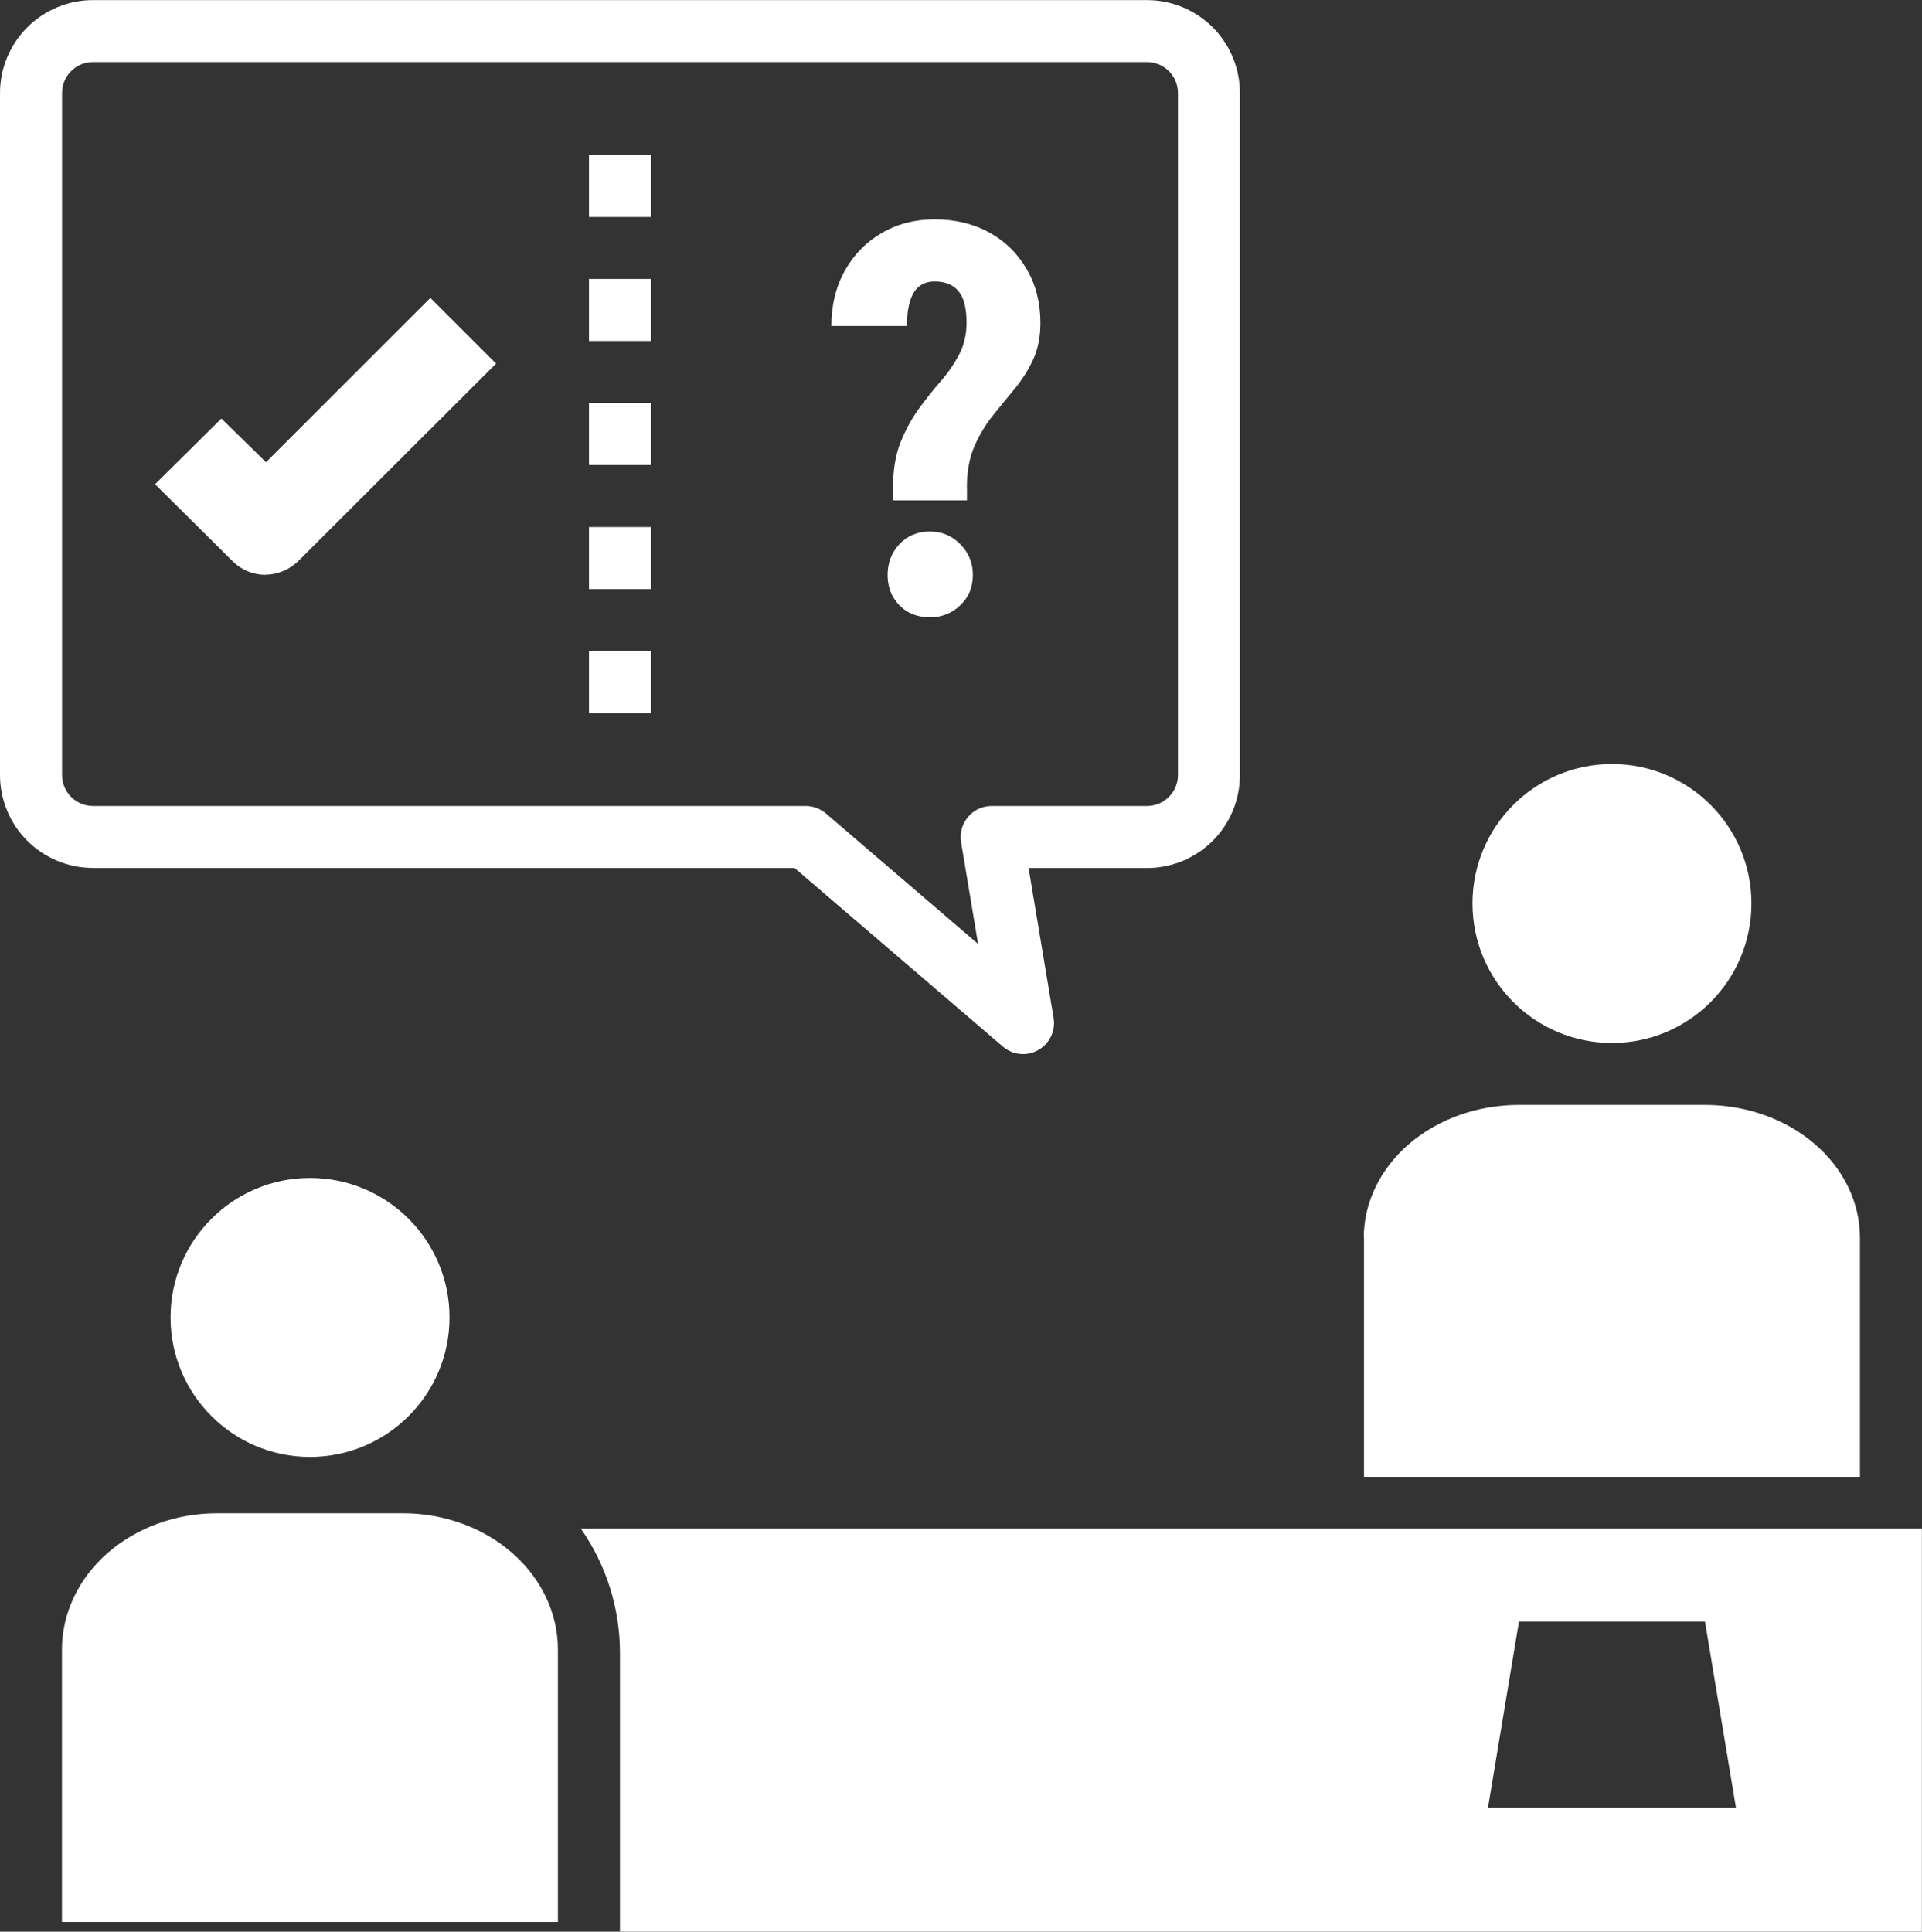
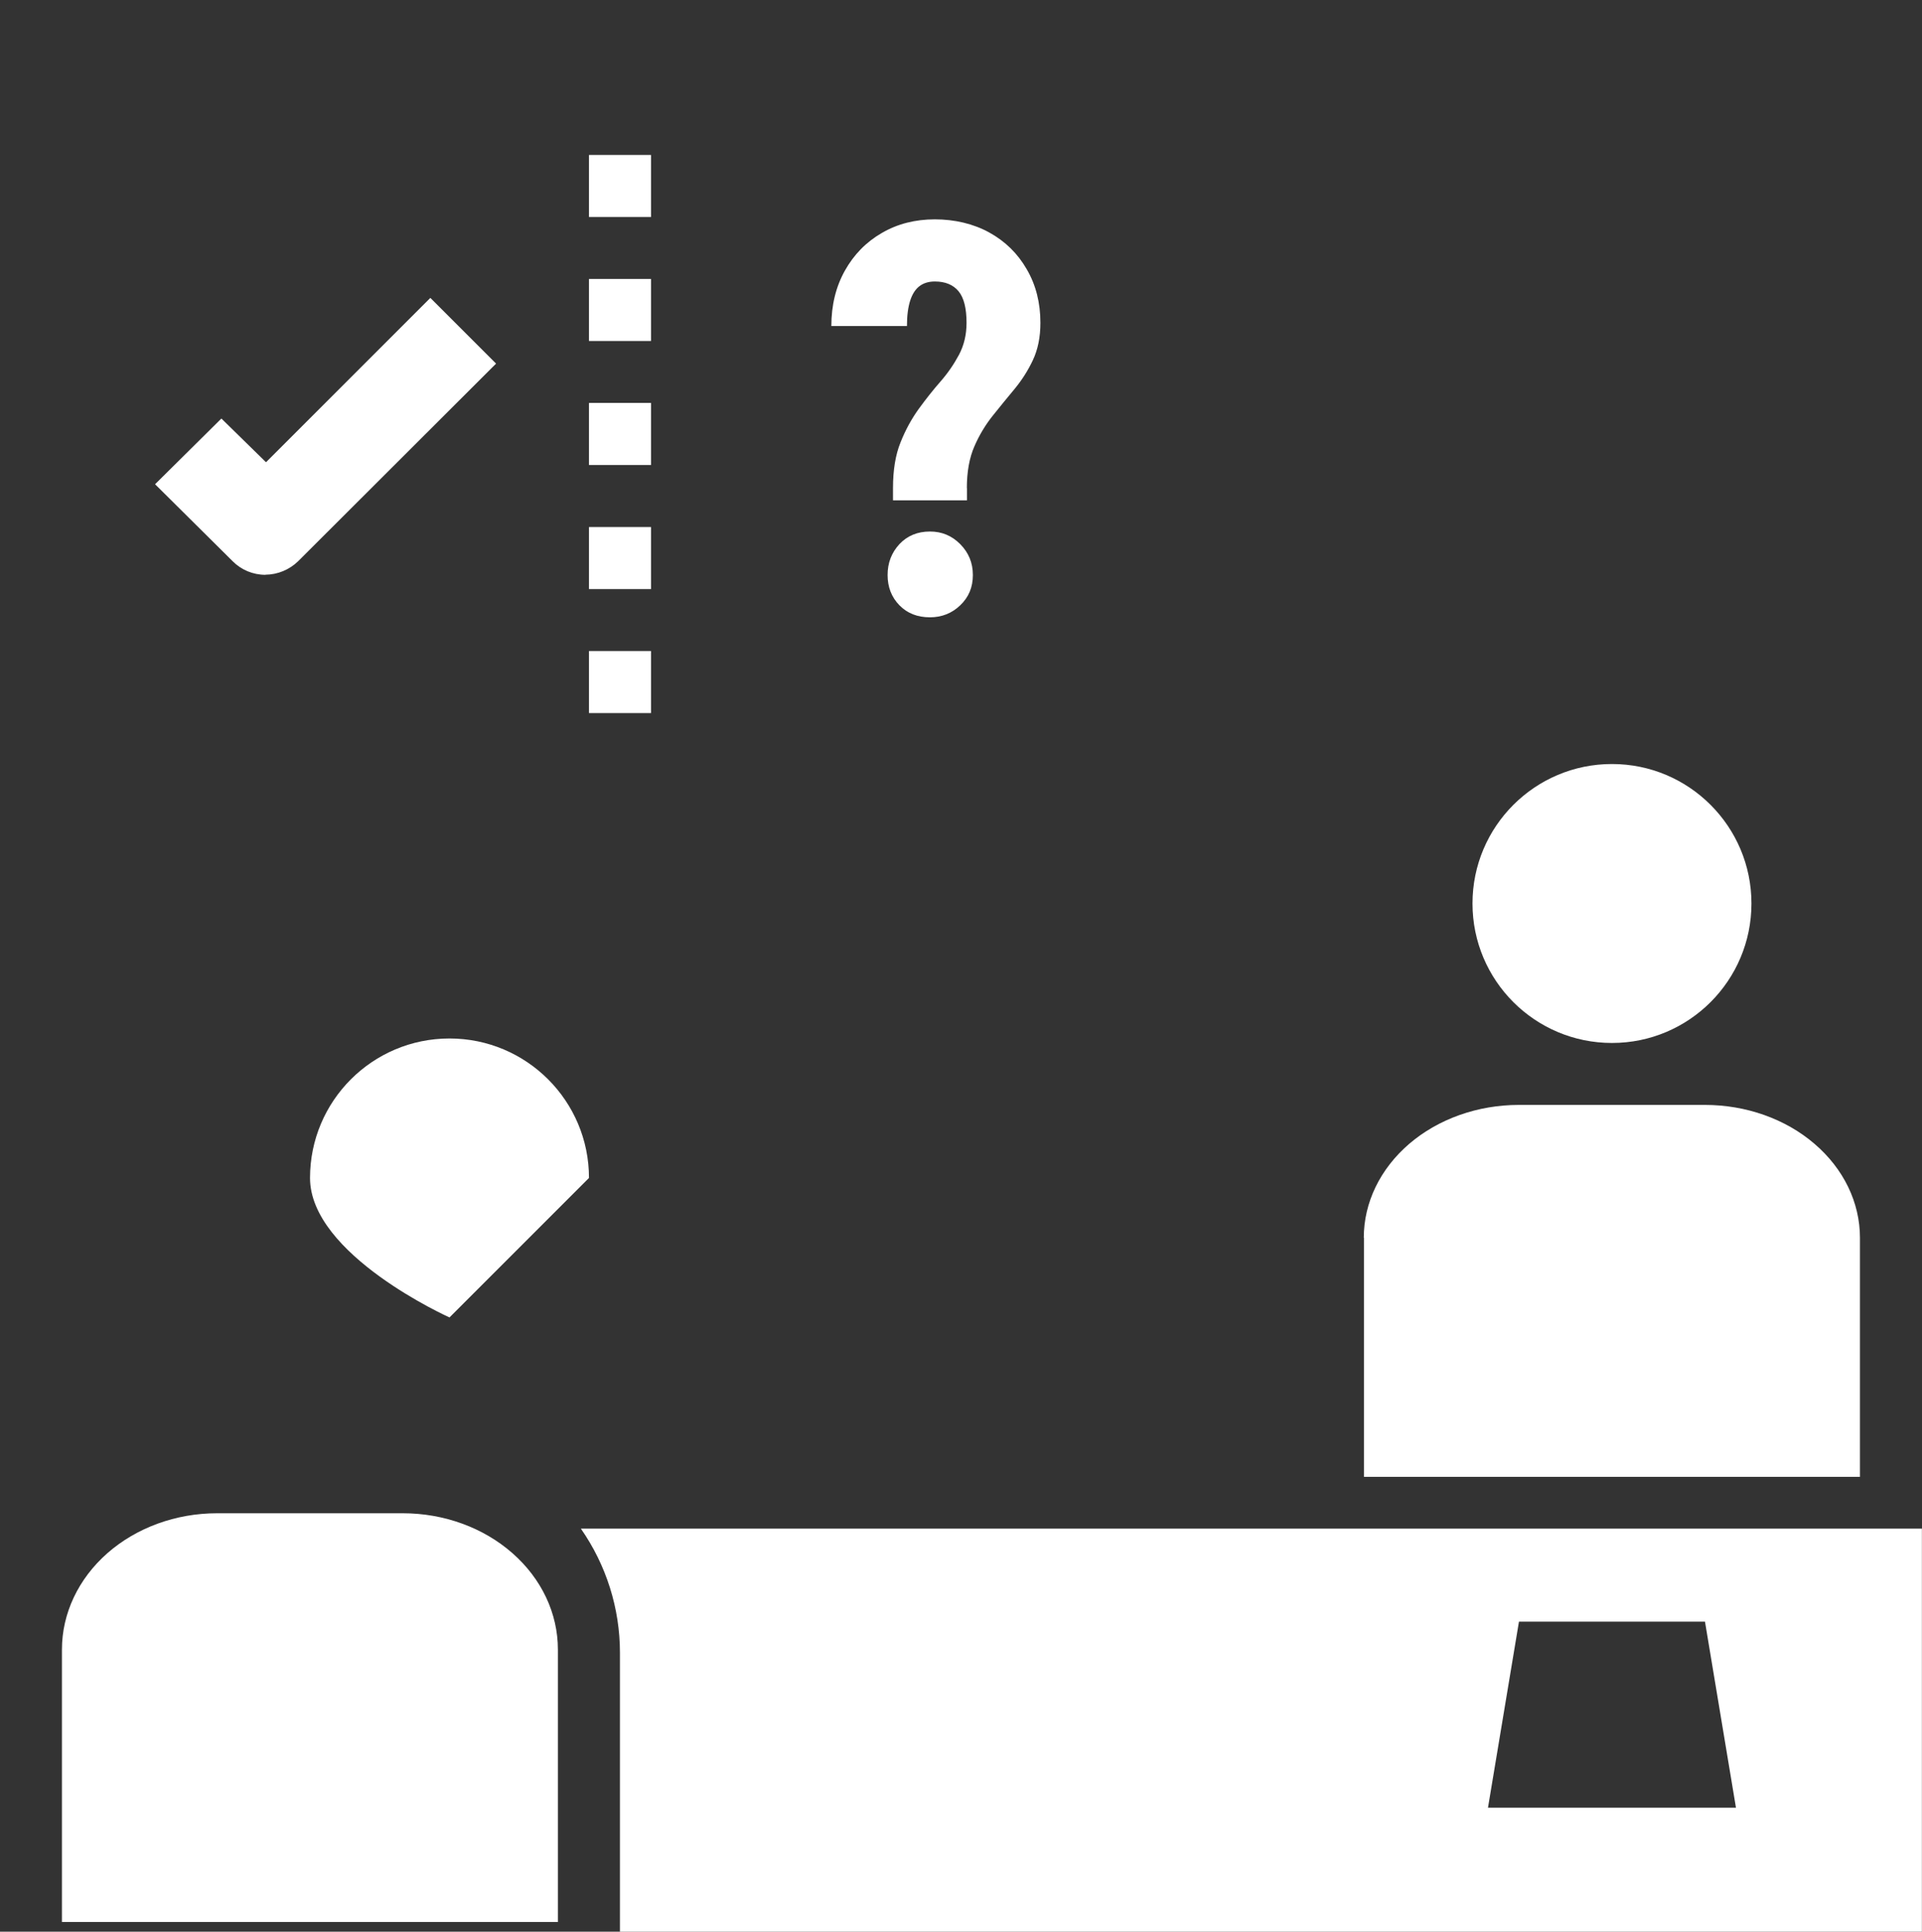
<svg xmlns="http://www.w3.org/2000/svg" id="Livello_8" viewBox="0 0 188.65 189.6">
  <rect x="0" y="0" width="188.65" height="189.6" fill="#333333" stroke="none" />
  <defs>
    <style>.cls-1{fill:#fff;}</style>
  </defs>
  <path class="cls-1" d="m57.81,63.9h6.09v6.09h-6.09v-6.09Z" />
  <path class="cls-1" d="m57.81,39.55h6.09v6.09h-6.09v-6.09Z" />
  <path class="cls-1" d="m57.81,15.21h6.09v6.09h-6.09v-6.09Z" />
  <path class="cls-1" d="m57.81,51.73h6.09v6.09h-6.09v-6.09Z" />
  <path class="cls-1" d="m57.81,27.38h6.09v6.09h-6.09v-6.09Z" />
  <path class="cls-1" d="m26.05,56.41c1.21-.01,2.36-.49,3.23-1.34l19.41-19.38-6.45-6.45-16.13,16.13-4.38-4.29-6.51,6.45,7.61,7.55c.85.86,2.01,1.34,3.22,1.34h0Z" />
  <path class="cls-1" d="m133.88,121.49v23.47h48.68v-23.47c0-3.46-1.6-6.77-4.46-9.22-2.85-2.45-6.72-3.82-10.76-3.82h-18.26c-4.03,0-7.9,1.37-10.76,3.82-2.85,2.45-4.46,5.76-4.46,9.22Z" />
  <path class="cls-1" d="m171.91,88.68c0,7.56-6.13,13.69-13.69,13.69s-13.69-6.13-13.69-13.69,6.13-13.69,13.69-13.69,13.69,6.13,13.69,13.69" />
-   <path class="cls-1" d="m44.12,129.31c0,7.56-6.13,13.69-13.69,13.69s-13.69-6.13-13.69-13.69,6.13-13.69,13.69-13.69,13.69,6.13,13.69,13.69" />
+   <path class="cls-1" d="m44.12,129.31s-13.69-6.13-13.69-13.69,6.13-13.69,13.69-13.69,13.69,6.13,13.69,13.69" />
  <path class="cls-1" d="m39.56,148.53h-18.26c-4.03,0-7.9,1.41-10.76,3.92-2.85,2.51-4.46,5.91-4.46,9.46v26.74h48.68v-26.74c0-3.55-1.6-6.95-4.46-9.46-2.85-2.51-6.72-3.92-10.76-3.92Z" />
  <path class="cls-1" d="m57.02,150.05c2.49,3.57,3.83,7.82,3.83,12.17v27.38h127.79v-39.56H57.02Zm89.03,27.38l3.04-18.26h18.26l3.04,18.26h-24.34Z" />
-   <path class="cls-1" d="m9.13,85.2h68.86l20.45,17.53c.55.47,1.25.73,1.98.73.52,0,1.04-.14,1.49-.4,1.08-.61,1.68-1.81,1.52-3.04l-2.47-14.82h11.62c2.42,0,4.74-.96,6.45-2.67,1.71-1.71,2.67-4.03,2.67-6.45V9.13c0-2.42-.96-4.74-2.67-6.45s-4.03-2.67-6.45-2.67H9.13c-2.42,0-4.74.96-6.45,2.67S0,6.71,0,9.13v66.94c0,2.42.96,4.74,2.67,6.45,1.71,1.71,4.03,2.67,6.45,2.67h0ZM6.09,9.13c0-1.68,1.36-3.04,3.04-3.04h103.45c.81,0,1.58.32,2.15.89s.89,1.34.89,2.15v66.94c0,.81-.32,1.58-.89,2.15s-1.34.89-2.15.89h-15.21c-.9-.01-1.76.37-2.34,1.06-.59.68-.84,1.59-.7,2.47l1.67,10.01-14.94-12.81c-.54-.46-1.23-.72-1.95-.73H9.13c-1.68,0-3.04-1.36-3.04-3.04V9.13Z" />
  <path class="cls-1" d="m87.65,47.9c0-1.75.24-3.25.74-4.48.49-1.23,1.09-2.32,1.79-3.29.7-.96,1.41-1.86,2.13-2.68.72-.82,1.32-1.7,1.82-2.63.49-.93.74-1.97.74-3.13,0-1.44-.26-2.47-.79-3.11-.53-.63-1.3-.95-2.32-.95-.6,0-1.1.15-1.5.45-.4.3-.71.77-.92,1.42-.21.65-.32,1.48-.32,2.5h-7.42c0-2.03.44-3.84,1.32-5.42.88-1.58,2.09-2.82,3.63-3.71,1.54-.9,3.28-1.34,5.21-1.34s3.78.43,5.34,1.29c1.56.86,2.79,2.06,3.68,3.61.9,1.54,1.34,3.3,1.34,5.26,0,1.4-.25,2.62-.74,3.66-.49,1.04-1.09,1.97-1.79,2.82-.7.84-1.41,1.71-2.13,2.61-.72.9-1.33,1.9-1.82,3.03-.49,1.12-.74,2.49-.74,4.11h-7.26Zm3.63,12.69c-1.23,0-2.23-.39-3-1.18-.77-.79-1.16-1.78-1.16-2.97s.39-2.2,1.16-3.03c.77-.82,1.77-1.24,3-1.24,1.16,0,2.15.41,2.97,1.24.82.83,1.24,1.83,1.24,3.03s-.41,2.18-1.24,2.97c-.82.79-1.82,1.18-2.97,1.18Zm-3.63-11.48v-1.21h7.26v1.21h-7.26Z" />
</svg>